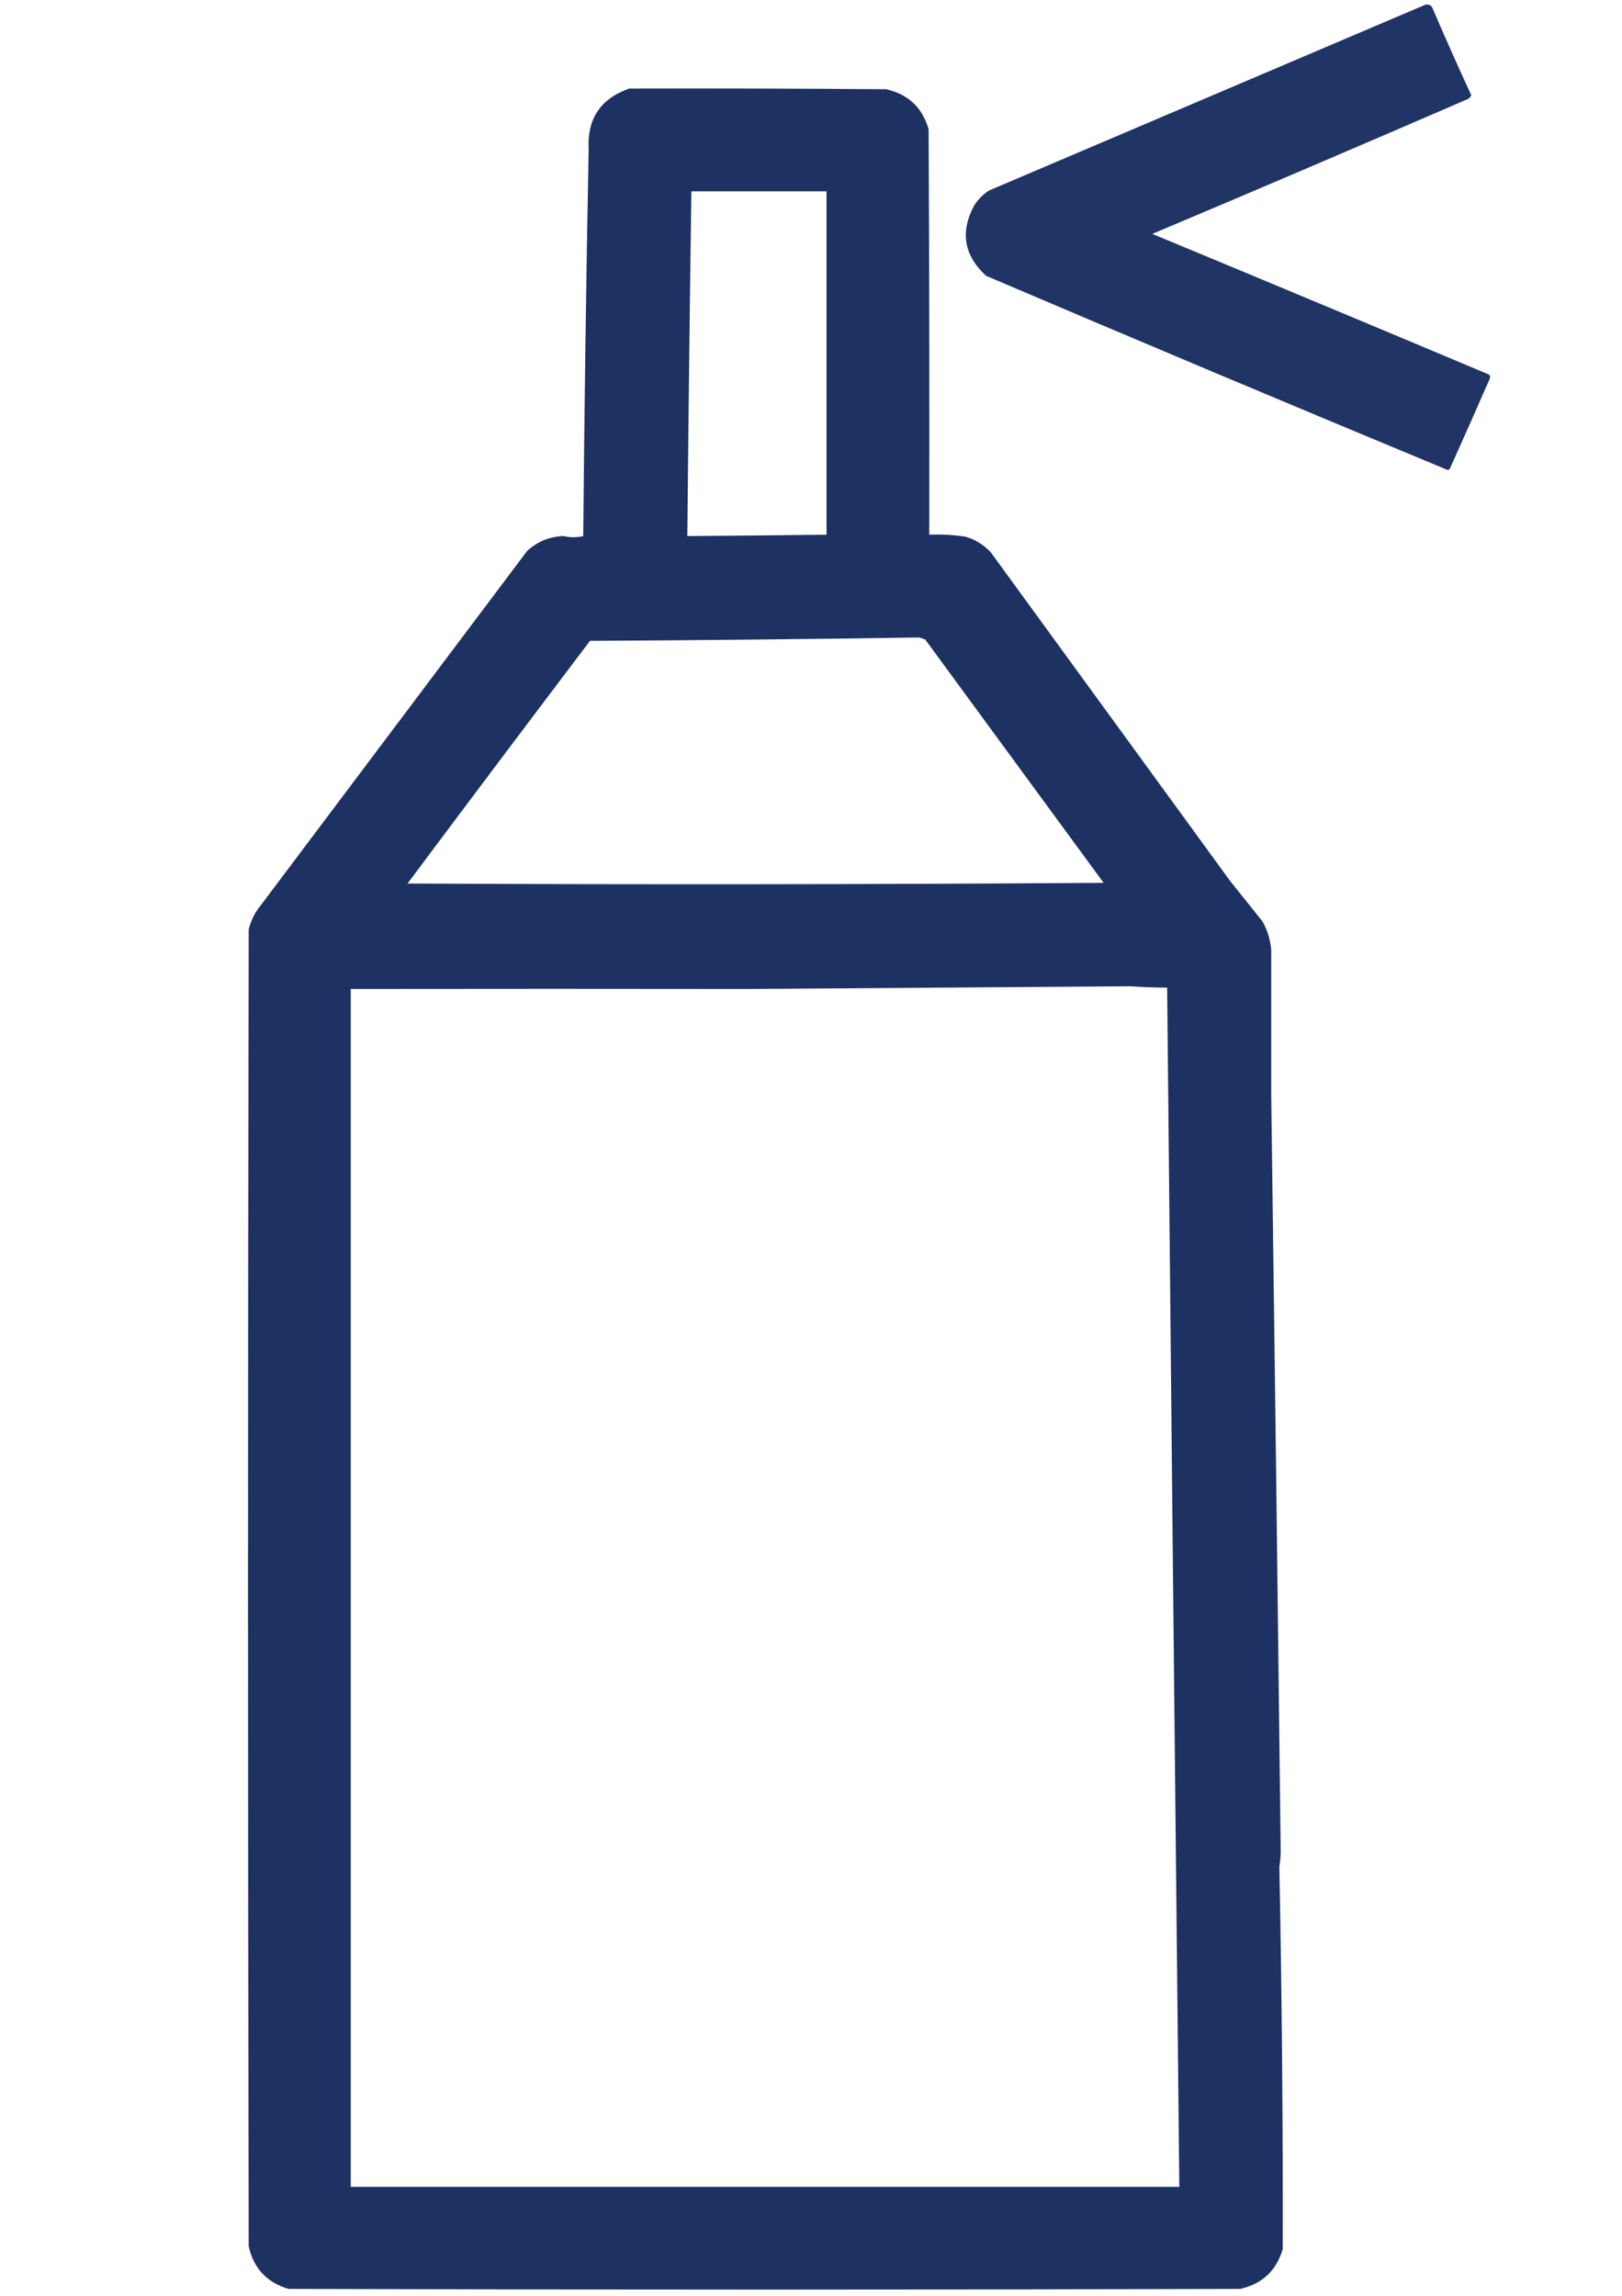
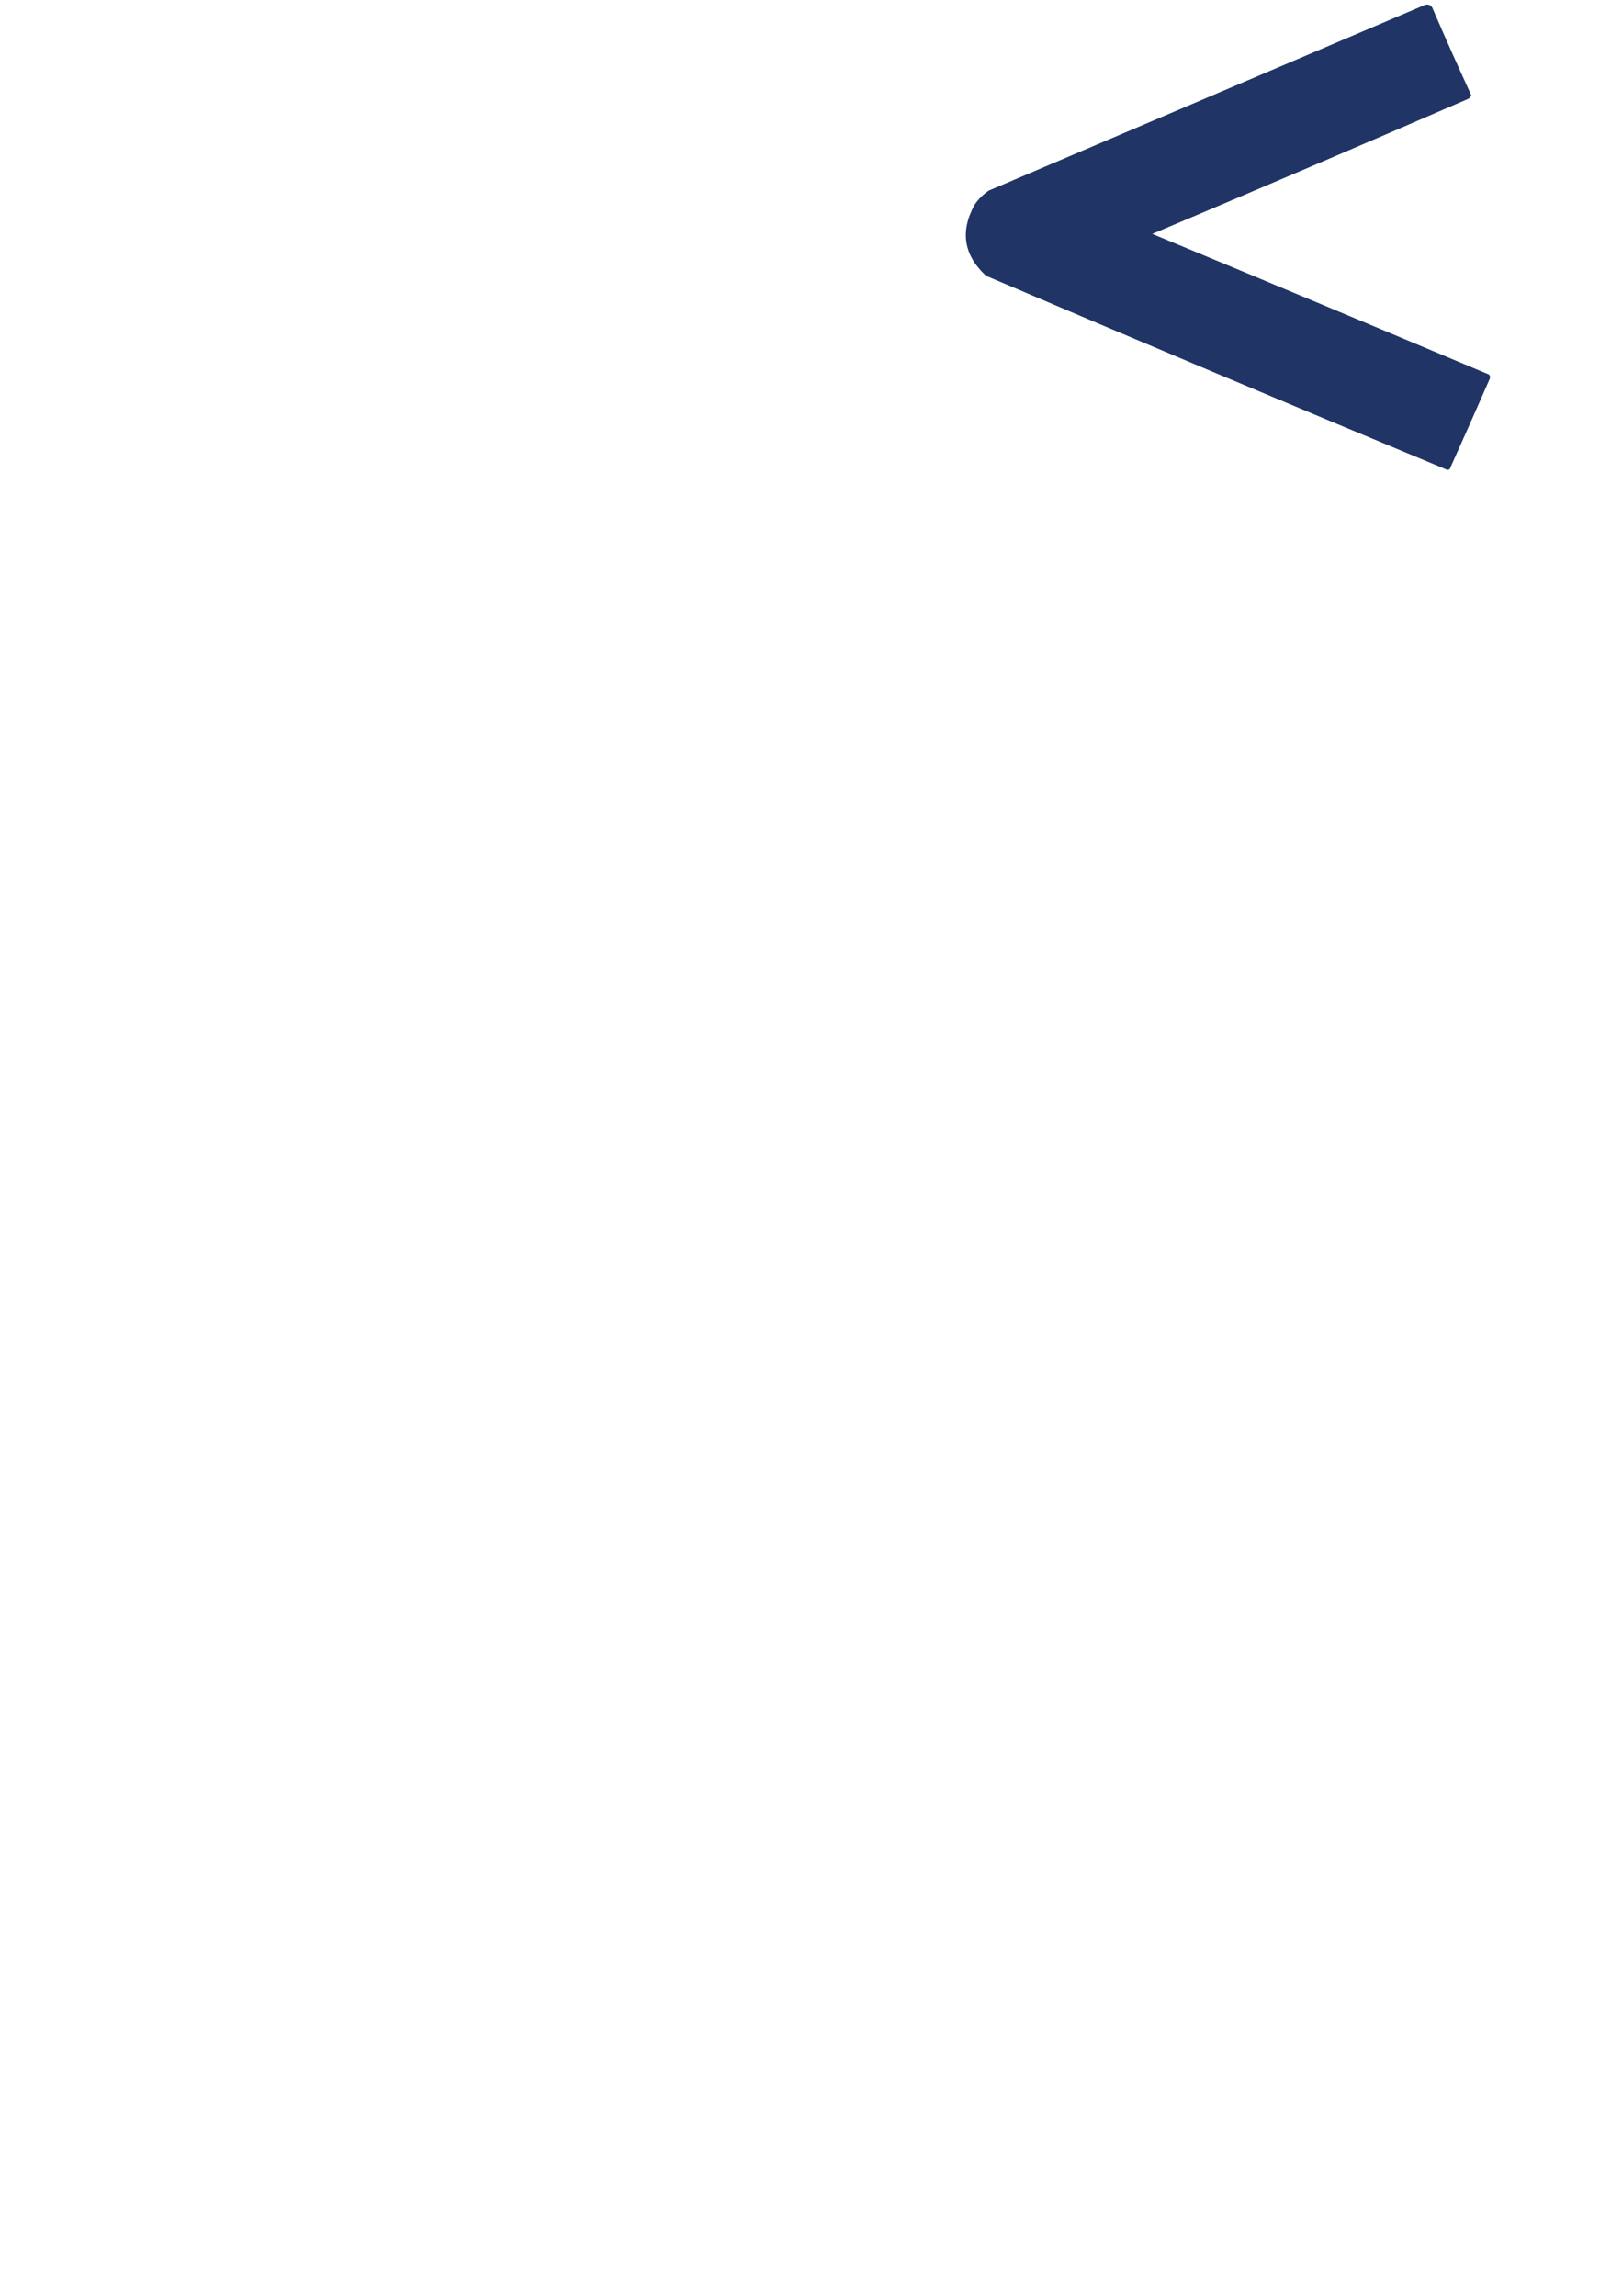
<svg xmlns="http://www.w3.org/2000/svg" version="1.1" width="1200px" height="1698px" style="shape-rendering:geometricPrecision; text-rendering:geometricPrecision; image-rendering:optimizeQuality; fill-rule:evenodd; clip-rule:evenodd">
  <g>
    <path style="opacity:0.98" fill="#1c3062" d="M 1054.5,3.5 C 1057.24,2.965 1059.07,3.965 1060,6.5C 1069.23,27.951 1078.73,49.285 1088.5,70.5C 1088.02,71.478 1087.36,72.311 1086.5,73C 1008.7,106.715 930.698,140.048 852.5,173C 935.581,207.472 1018.58,242.138 1101.5,277C 1102.52,278.049 1102.68,279.216 1102,280.5C 1092.26,302.802 1082.43,324.968 1072.5,347C 1071.5,347.667 1070.5,347.667 1069.5,347C 955.906,299.867 842.573,252.201 729.5,204C 712.991,188.748 710.158,171.248 721,151.5C 723.833,147.333 727.333,143.833 731.5,141C 839.246,95.121 946.913,49.287 1054.5,3.5 Z" />
  </g>
  <g>
-     <path style="opacity:0.992" fill="#1c3062" d="M 465.5,65.5 C 528.834,65.333 592.168,65.5 655.5,66C 671.812,69.645 682.312,79.479 687,95.5C 687.5,195.499 687.667,295.499 687.5,395.5C 696.568,395.119 705.568,395.619 714.5,397C 721.692,399.18 727.859,403.013 733,408.5C 792,489.5 851,570.5 910,651.5C 918,661.5 926,671.5 934,681.5C 937.784,688.184 939.95,695.351 940.5,703C 940.515,738.953 940.515,774.953 940.5,811C 943.014,997.203 945.347,1183.54 947.5,1370C 947.379,1373.65 947.045,1377.32 946.5,1381C 948.352,1475.09 949.185,1569.25 949,1663.5C 944.312,1679.52 933.812,1689.35 917.5,1693C 682.833,1693.67 448.167,1693.67 213.5,1693C 197.479,1688.31 187.645,1677.81 184,1661.5C 183.333,1336.83 183.333,1012.17 184,687.5C 185.227,682.482 187.227,677.815 190,673.5C 256.667,584.833 323.333,496.167 390,407.5C 397.619,400.526 406.619,396.86 417,396.5C 421.856,397.642 426.689,397.642 431.5,396.5C 432.341,301.112 433.675,205.779 435.5,110.5C 434.277,87.93 444.277,72.93 465.5,65.5 Z M 511.5,141.5 C 544.833,141.5 578.167,141.5 611.5,141.5C 611.5,226.167 611.5,310.833 611.5,395.5C 577.566,395.908 543.233,396.241 508.5,396.5C 509.306,311.147 510.306,226.147 511.5,141.5 Z M 680.5,471.5 C 681.766,472.09 683.099,472.59 684.5,473C 728.5,533 772.5,593 816.5,653C 645.559,654.18 473.892,654.346 301.5,653.5C 346.308,593.525 391.308,533.692 436.5,474C 517.734,473.567 599.067,472.733 680.5,471.5 Z M 836.5,729.5 C 845.518,730.111 854.518,730.445 863.5,730.5C 866.369,1026.03 869.369,1321.7 872.5,1617.5C 668.167,1617.5 463.833,1617.5 259.5,1617.5C 259.5,1322.17 259.5,1026.83 259.5,731.5C 358.979,731.361 457.645,731.361 555.5,731.5C 649.294,730.836 742.961,730.169 836.5,729.5 Z" />
-   </g>
+     </g>
</svg>